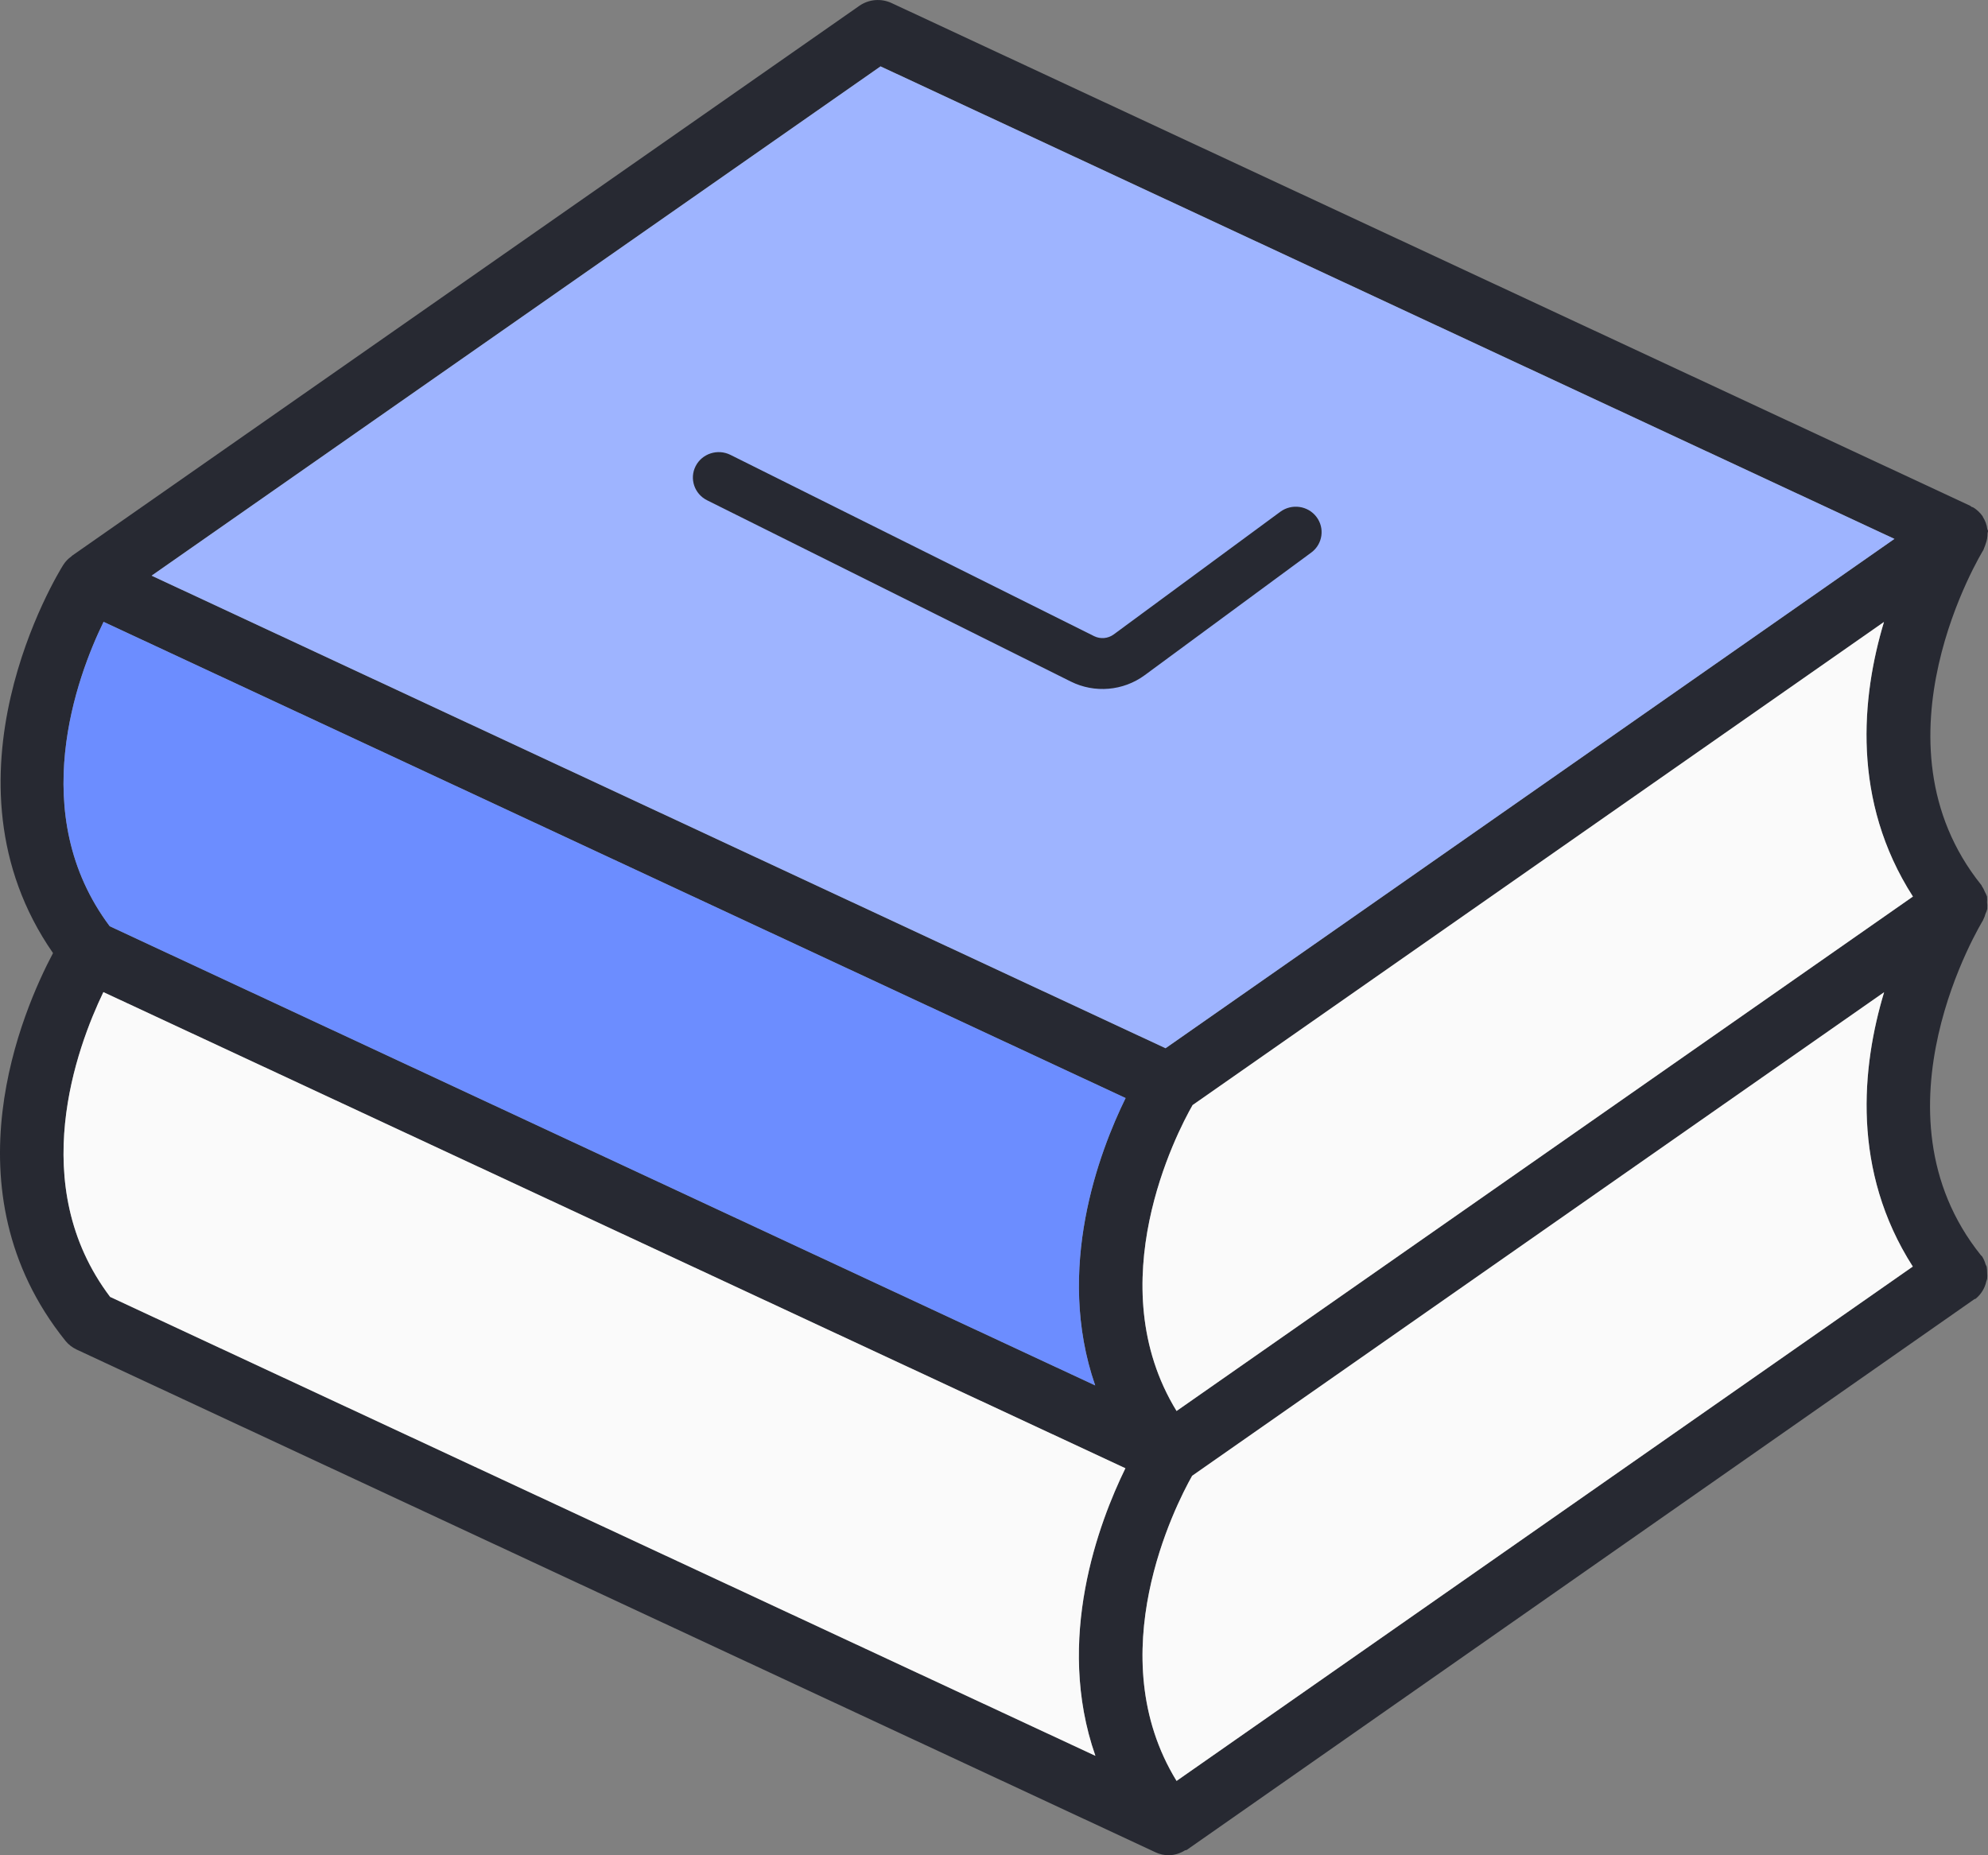
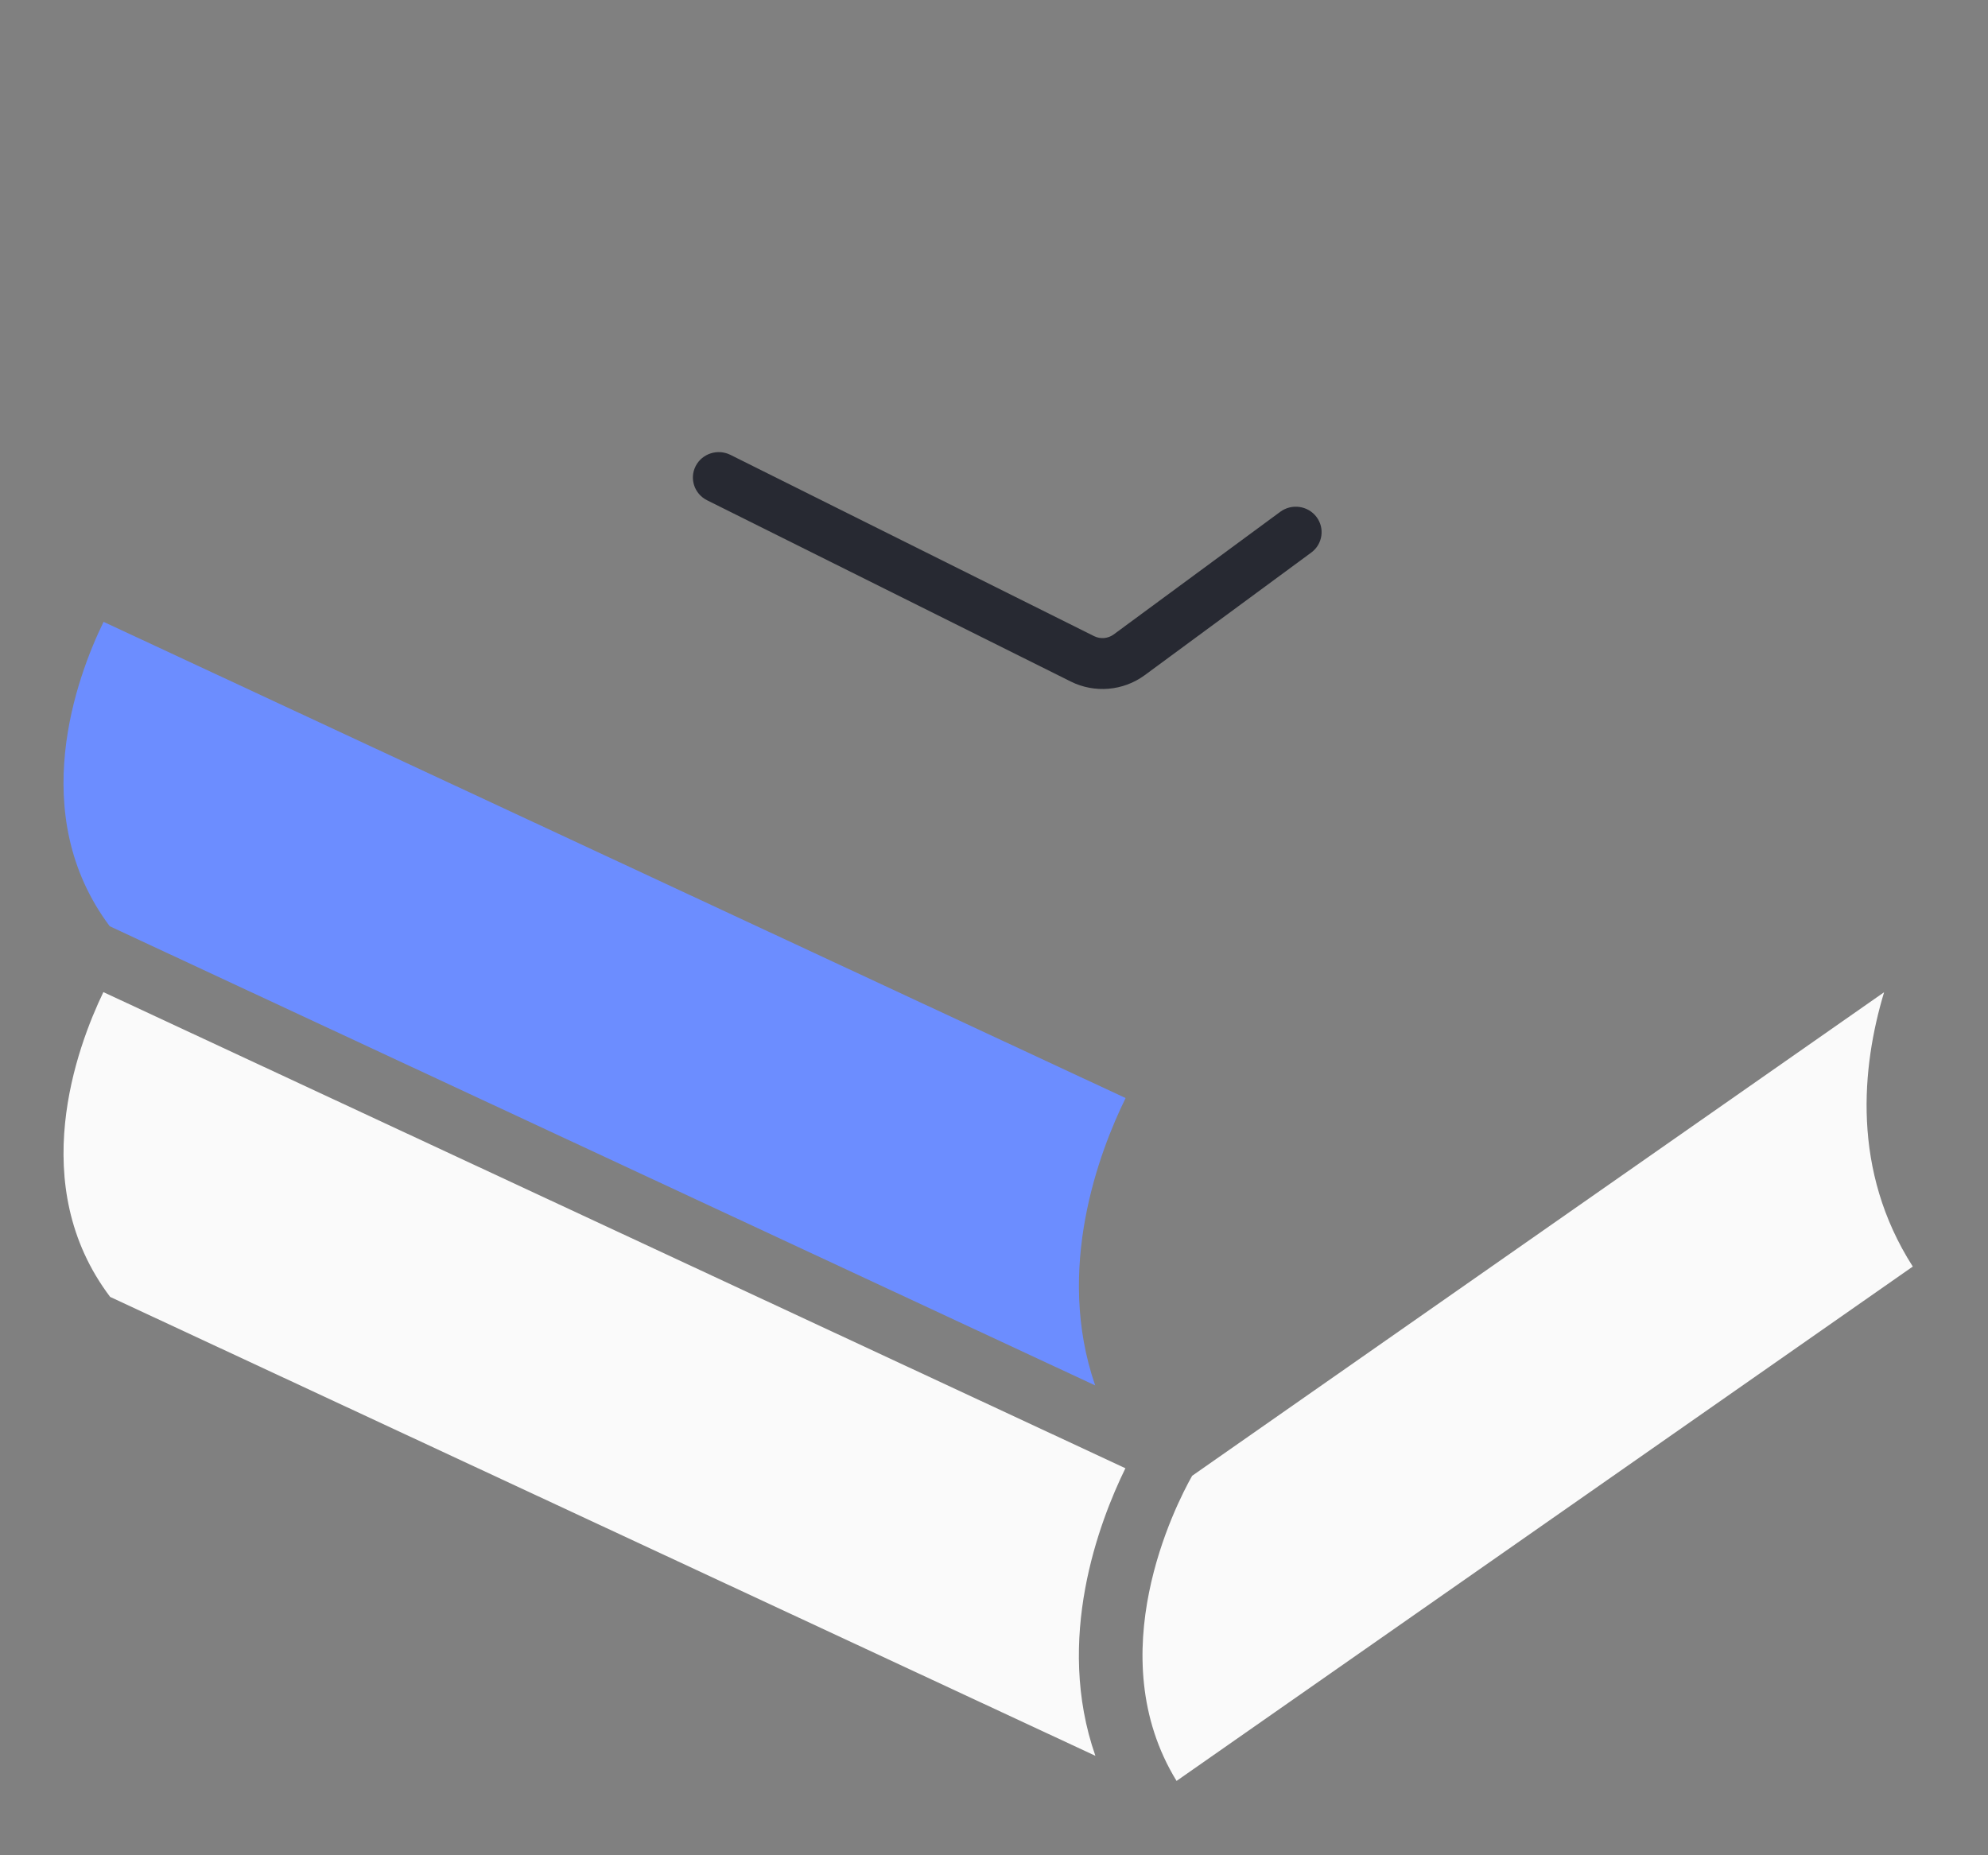
<svg xmlns="http://www.w3.org/2000/svg" width="30" height="28" viewBox="0 0 30 28" fill="none">
  <rect x="0" y="0" width="30" height="28" fill="#808080" stroke="none" />
-   <path d="M29.986 13.617C29.988 13.592 29.988 13.568 29.986 13.543C29.986 13.539 29.986 13.536 29.986 13.532C29.977 13.507 29.965 13.482 29.952 13.458C29.94 13.427 29.924 13.397 29.905 13.369C29.905 13.365 29.905 13.36 29.899 13.357C28.16 11.19 29.913 8.329 29.931 8.299C29.937 8.288 29.938 8.277 29.943 8.267C29.952 8.247 29.959 8.227 29.965 8.207C29.984 8.157 29.993 8.104 29.993 8.051C29.993 8.037 30.001 8.026 30 8.013C29.999 7.999 29.992 7.997 29.99 7.988C29.982 7.92 29.958 7.856 29.921 7.799C29.921 7.795 29.921 7.79 29.915 7.786C29.878 7.735 29.831 7.691 29.777 7.658C29.768 7.653 29.758 7.653 29.749 7.648C29.74 7.642 29.738 7.636 29.731 7.633L13.45 0.044C13.373 0.009 13.289 -0.005 13.205 0.002C13.122 0.009 13.041 0.038 12.972 0.085L1.083 8.39C1.083 8.39 1.083 8.395 1.078 8.397C1.029 8.431 0.987 8.475 0.955 8.525C0.87 8.66 -1.026 11.752 0.8 14.384C0.346 15.242 -0.842 17.955 0.986 20.234C1.031 20.29 1.089 20.336 1.155 20.367L17.437 27.955C17.5 27.985 17.569 28 17.639 28C17.725 27.998 17.809 27.972 17.882 27.926C17.892 27.92 17.903 27.926 17.912 27.917L29.795 19.607C29.8 19.603 29.808 19.607 29.813 19.601C29.895 19.535 29.952 19.443 29.974 19.341C29.977 19.327 29.985 19.314 29.987 19.301C29.99 19.271 29.99 19.242 29.987 19.212C29.988 19.18 29.985 19.148 29.98 19.116C29.975 19.104 29.969 19.092 29.963 19.08C29.951 19.037 29.933 18.996 29.909 18.959C29.905 18.953 29.898 18.951 29.894 18.946C28.155 16.778 29.908 13.918 29.926 13.887C29.926 13.887 29.926 13.88 29.93 13.876C29.944 13.849 29.955 13.82 29.962 13.791C29.974 13.767 29.983 13.742 29.989 13.717C29.99 13.713 29.99 13.708 29.989 13.704C29.991 13.675 29.99 13.646 29.986 13.617ZM17.755 26.878C16.589 24.978 17.736 22.723 17.99 22.273L28.432 14.975C28.093 16.103 27.938 17.666 28.865 19.115L17.755 26.878ZM1.563 9.385L16.986 16.572C16.588 17.384 15.917 19.148 16.527 20.909L1.656 13.979C0.387 12.287 1.159 10.212 1.563 9.385ZM17.755 21.295C16.579 19.377 17.755 17.099 17.997 16.678L28.43 9.387C28.091 10.515 27.937 12.082 28.867 13.531L17.755 21.295ZM13.288 1.002L28.588 8.133L17.589 15.82L2.288 8.688L13.288 1.002ZM1.662 19.573C0.385 17.884 1.159 15.807 1.56 14.973L16.983 22.159C16.583 22.978 15.915 24.739 16.53 26.499L1.662 19.573Z" fill="#272932" />
  <path d="M1.662 19.573C0.385 17.884 1.159 15.807 1.56 14.973L16.983 22.159C16.583 22.978 15.915 24.739 16.53 26.499L1.662 19.573Z" fill="#FAFAFA" />
  <path d="M17.755 26.878C16.589 24.978 17.736 22.723 17.99 22.273L28.432 14.975C28.093 16.103 27.938 17.666 28.865 19.115L17.755 26.878Z" fill="#FAFAFA" />
-   <path d="M17.755 21.295C16.579 19.377 17.755 17.099 17.997 16.678L28.43 9.387C28.091 10.515 27.937 12.082 28.867 13.531L17.755 21.295Z" fill="#FAFAFA" />
  <path d="M1.563 9.385L16.986 16.572C16.588 17.384 15.917 19.148 16.527 20.909L1.656 13.979C0.387 12.287 1.159 10.212 1.563 9.385Z" fill="#6C8DFF" />
-   <path d="M13.288 1.002L28.588 8.133L17.589 15.82L2.288 8.688L13.288 1.002Z" fill="#9EB4FF" />
  <path fill-rule="evenodd" clip-rule="evenodd" d="M10.498 7.034C10.595 6.845 10.83 6.769 11.023 6.865L16.511 9.601C16.606 9.648 16.72 9.638 16.805 9.576L19.32 7.724C19.493 7.597 19.737 7.631 19.866 7.801C19.995 7.971 19.96 8.212 19.788 8.339L17.273 10.191C16.95 10.428 16.518 10.465 16.159 10.286L10.67 7.55C10.478 7.454 10.401 7.223 10.498 7.034Z" fill="#272932" />
</svg>